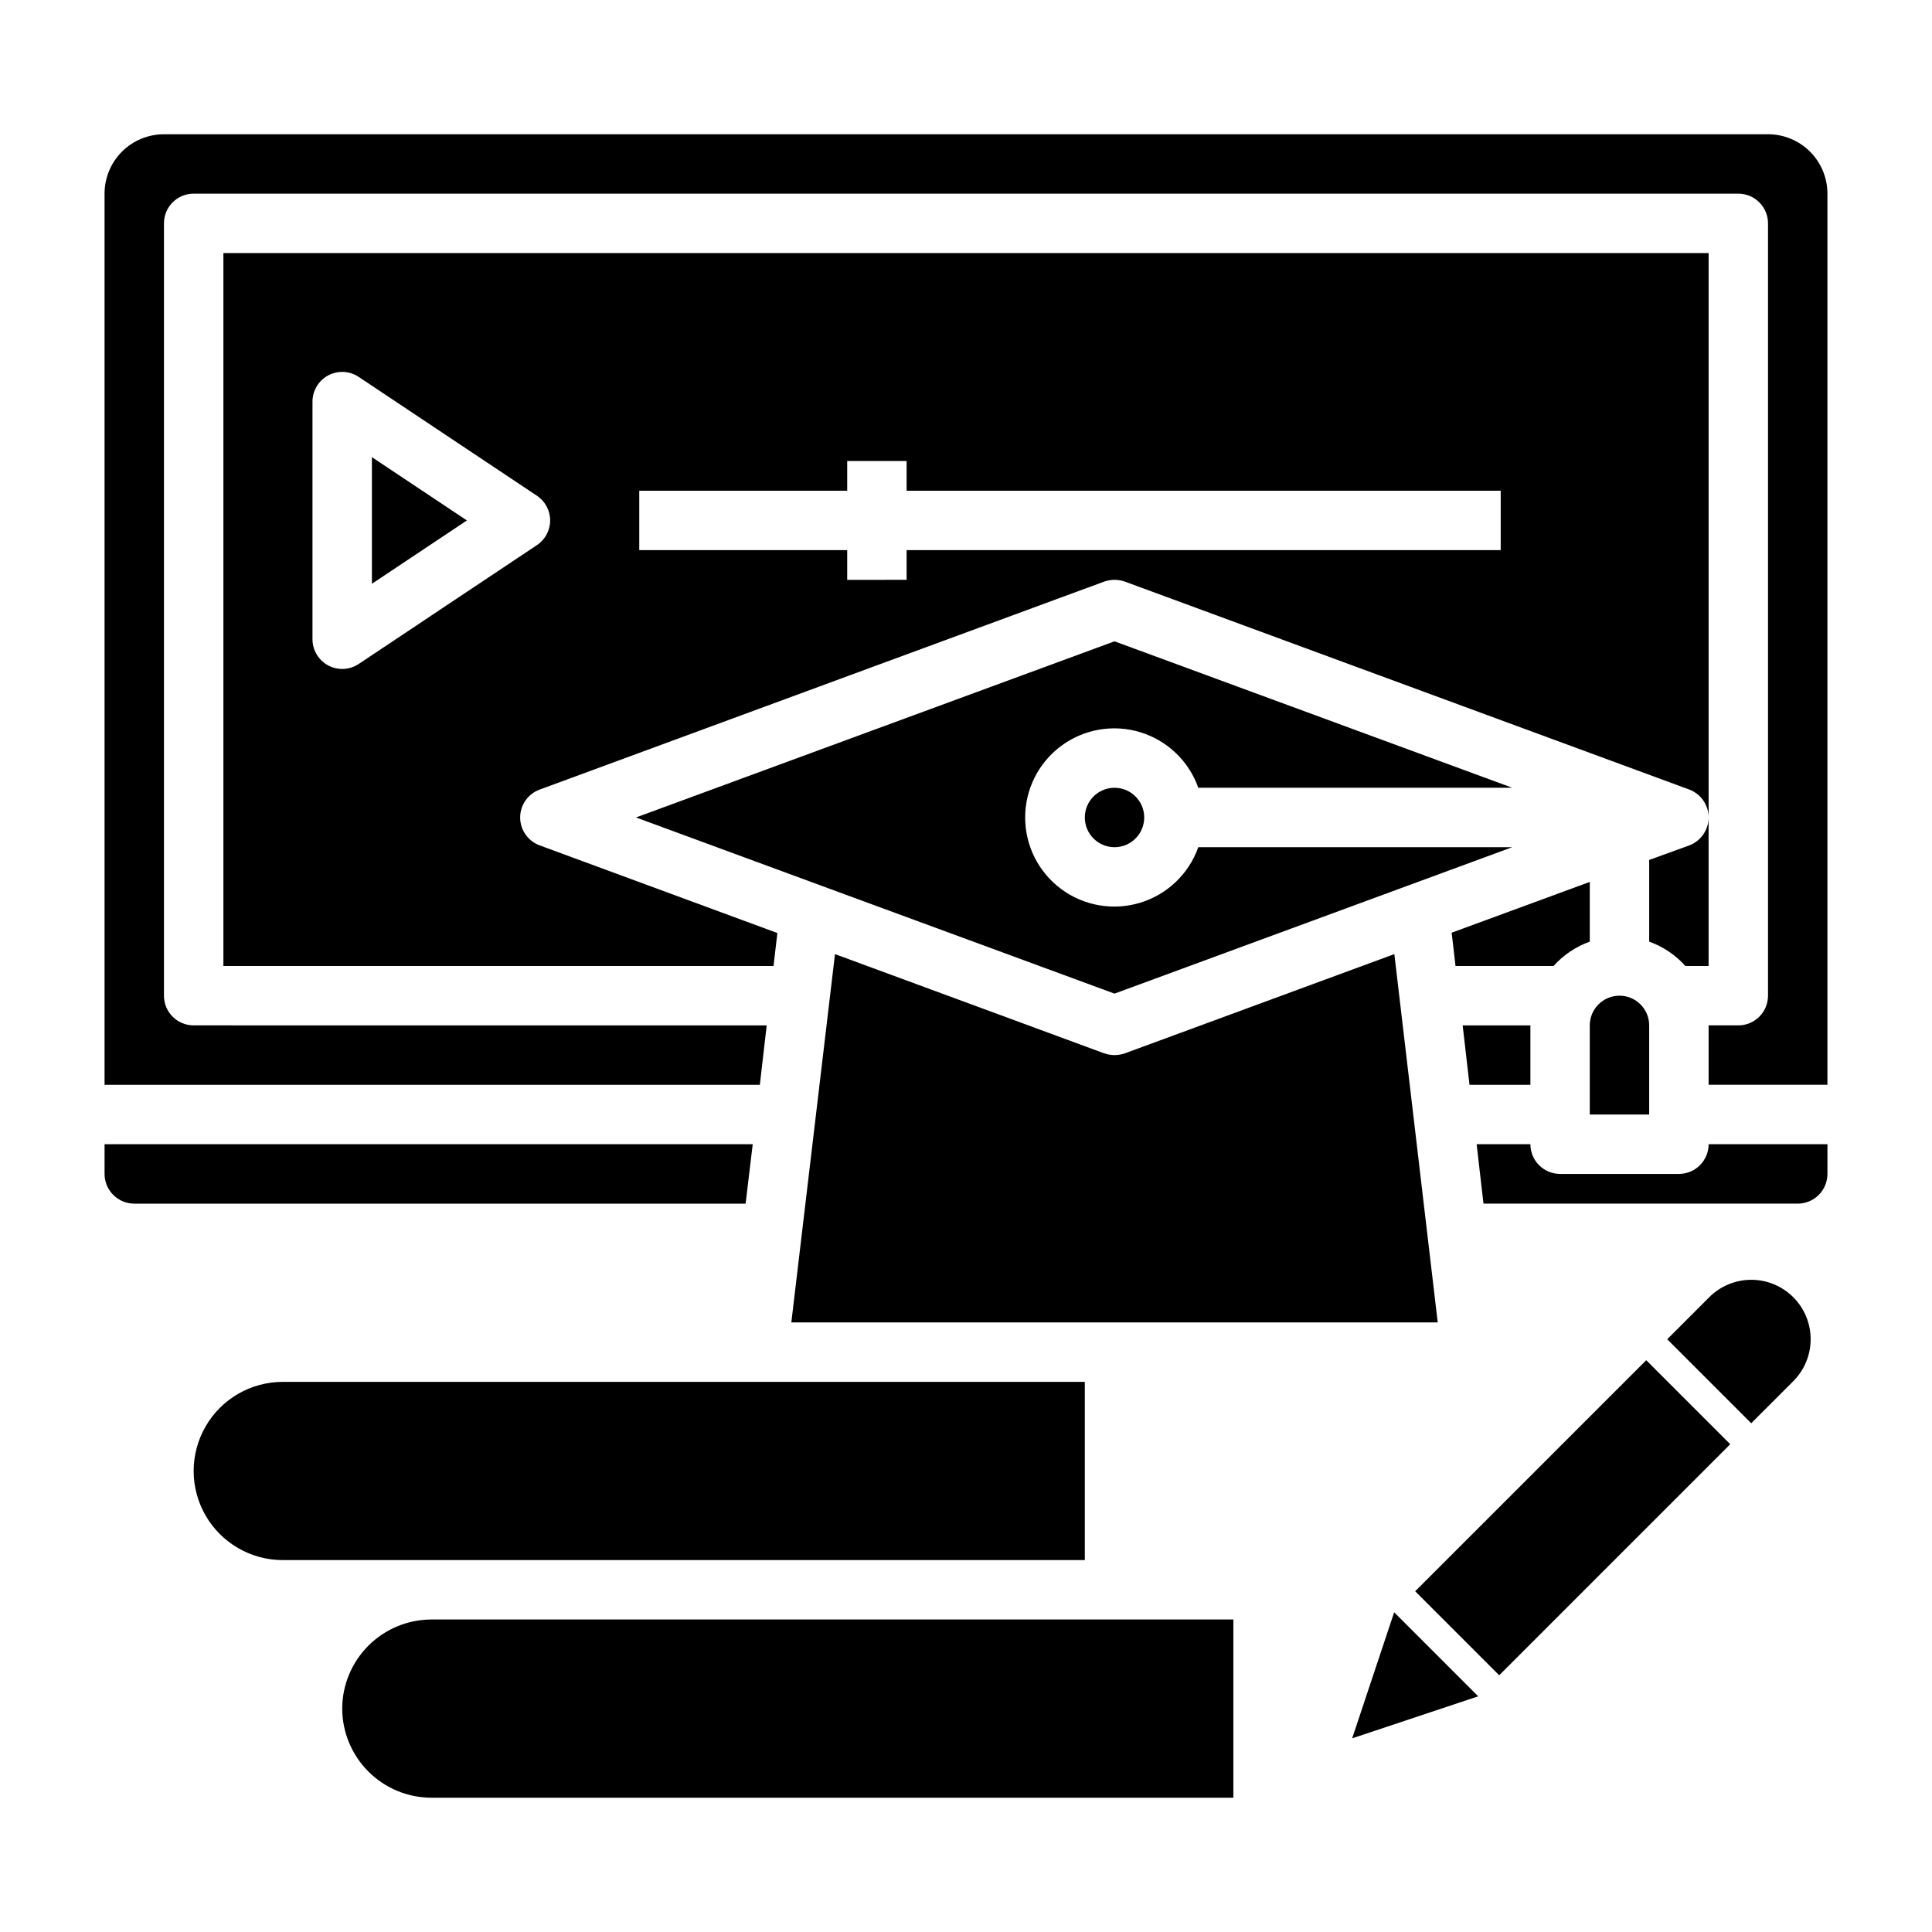
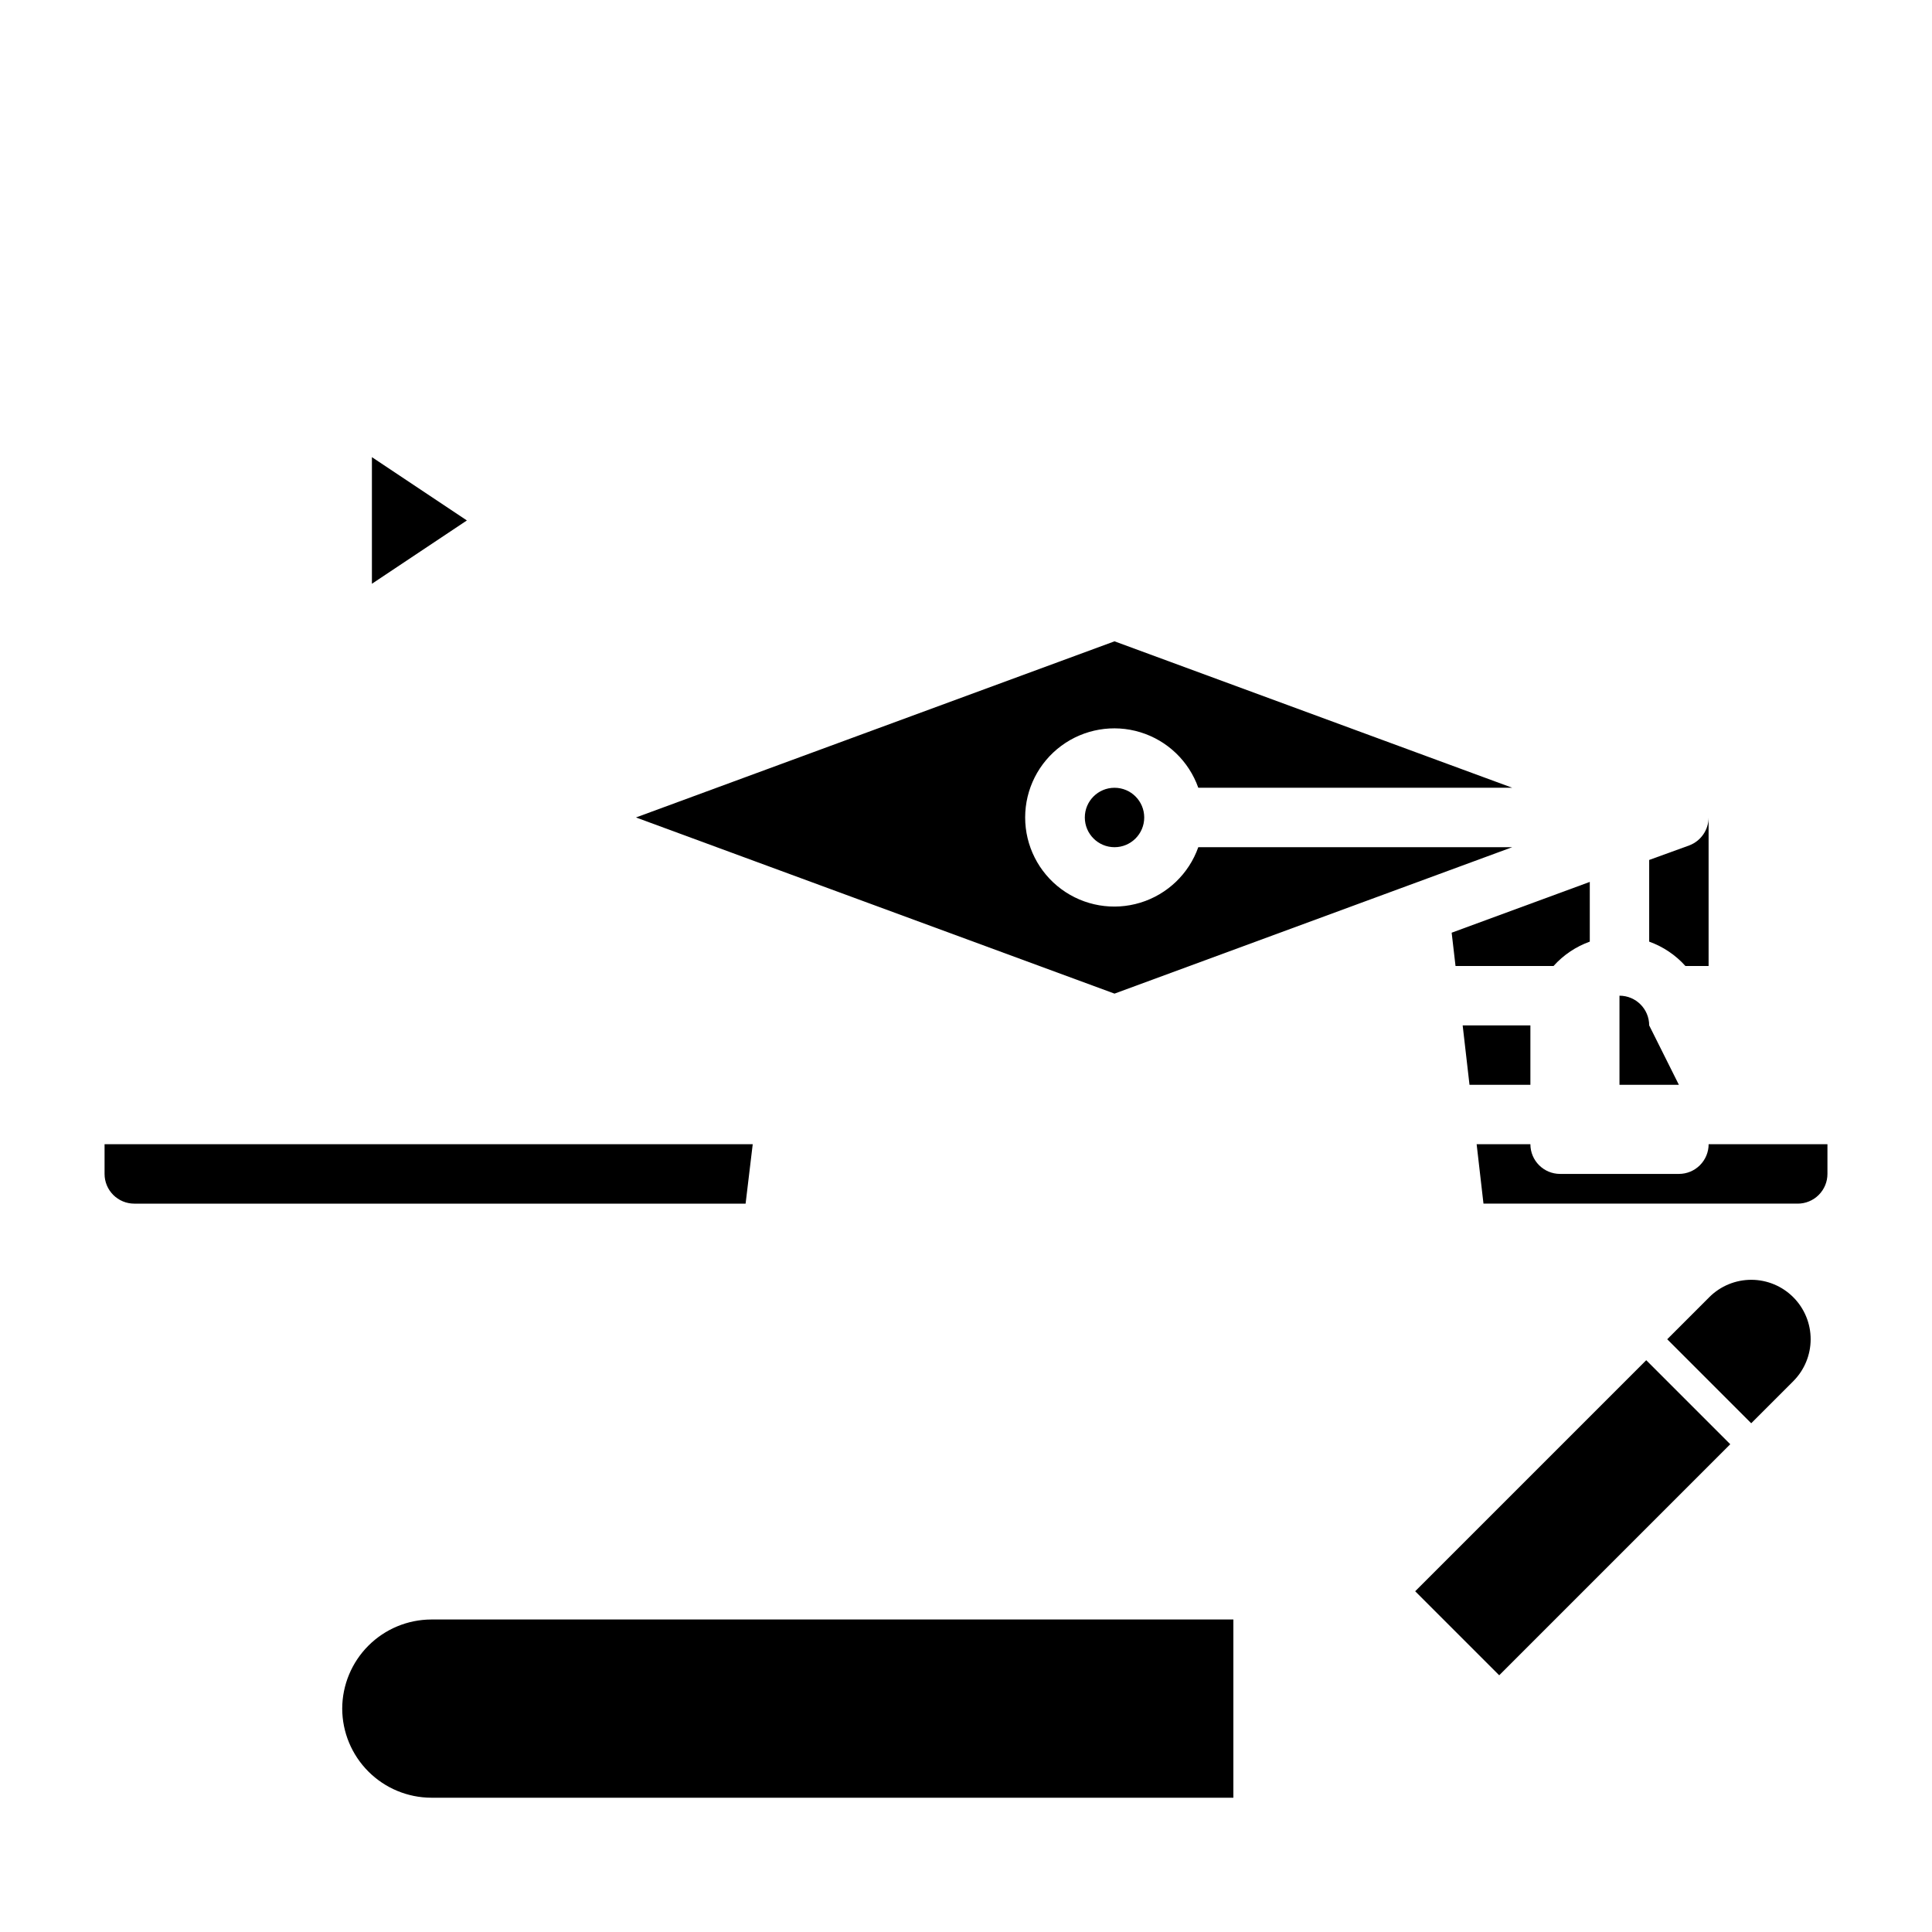
<svg xmlns="http://www.w3.org/2000/svg" fill="#000000" width="800px" height="800px" version="1.1" viewBox="144 144 512 512">
  <g>
    <path d="m343.48 447.23h-171.77v7.871c0 2.09 0.828 4.09 2.305 5.566 1.477 1.477 3.477 2.309 5.566 2.309h162.01z" />
-     <path d="m431.49 510.21h-212.55c-8.438 0-16.234 4.5-20.453 11.809-4.219 7.305-4.219 16.309 0 23.617 4.219 7.305 12.016 11.805 20.453 11.805h212.55z" />
    <path d="m242.56 298.7 25.168-16.777-25.168-16.773z" />
    <path d="m591.68 368.04-10.629 3.856v21.648c3.688 1.324 6.988 3.539 9.605 6.457h6.141v-39.363c-0.008 3.289-2.043 6.234-5.117 7.402z" />
-     <path d="m203.2 211.07v188.93h145.79l1.023-8.738-62.977-23.223c-3.113-1.133-5.188-4.09-5.188-7.402 0-3.309 2.074-6.269 5.188-7.398l149.57-55.105h-0.004c1.785-0.629 3.731-0.629 5.512 0l149.57 55.105c3.074 1.168 5.109 4.109 5.117 7.398v-149.57zm83.09 77.398-47.23 31.488h-0.004c-2.414 1.609-5.523 1.762-8.082 0.391-2.562-1.371-4.16-4.039-4.16-6.941v-62.977c0-2.902 1.598-5.57 4.16-6.941 2.559-1.371 5.668-1.219 8.082 0.391l47.23 31.488h0.004c2.188 1.461 3.504 3.918 3.504 6.551 0 2.633-1.316 5.09-3.504 6.551zm255.41 1.32h-157.44v7.871l-15.742 0.004v-7.875h-55.105v-15.742h55.105v-7.871h15.742v7.871h157.44z" />
    <path d="m447.23 360.64c0 4.348-3.523 7.875-7.871 7.875s-7.871-3.527-7.871-7.875c0-4.348 3.523-7.871 7.871-7.871s7.871 3.523 7.871 7.871" />
    <path d="m565.31 393.54v-15.824l-36.605 13.461 1.023 8.82h25.977c2.617-2.918 5.918-5.133 9.605-6.457z" />
    <path d="m234.69 596.8c0.016 6.258 2.512 12.25 6.938 16.676 4.422 4.426 10.418 6.922 16.676 6.938h212.55v-47.23h-212.55c-6.258 0.02-12.254 2.512-16.676 6.938-4.426 4.426-6.922 10.422-6.938 16.68z" />
    <path d="m588.93 455.1h-31.488c-4.348 0-7.871-3.523-7.871-7.871h-14.246l1.812 15.742 83.281 0.004c2.09 0 4.09-0.832 5.566-2.309 1.477-1.477 2.309-3.477 2.309-5.566v-7.871h-31.488c0 2.09-0.832 4.09-2.309 5.566-1.477 1.477-3.477 2.305-5.566 2.305z" />
    <path d="m461.56 368.51c-2.496 7.059-8.195 12.516-15.355 14.707s-14.934 0.859-20.953-3.594c-6.023-4.453-9.574-11.5-9.574-18.988s3.551-14.531 9.574-18.984c6.019-4.453 13.793-5.789 20.953-3.598 7.16 2.195 12.859 7.652 15.355 14.711h83.207l-105.41-38.809-126.82 46.68 126.82 46.684 105.41-38.809z" />
-     <path d="m439.36 423.61c-0.938-0.004-1.871-0.16-2.758-0.473l-71.32-26.289-11.57 97.609h171.3l-11.496-97.609-71.398 26.293v-0.004c-0.887 0.312-1.816 0.469-2.754 0.473z" />
-     <path d="m502.34 604.67 33.398-11.133-22.27-22.27z" />
    <path d="m608.15 483.16c-4.195-0.012-8.223 1.648-11.188 4.621l-11.133 11.133 22.262 22.262 11.133-11.133c2.949-2.949 4.613-6.945 4.617-11.117 0.008-4.172-1.645-8.176-4.586-11.129-2.941-2.957-6.938-4.625-11.105-4.637z" />
    <path d="m519.04 565.7 61.23-61.23 22.266 22.266-61.23 61.23z" />
-     <path d="m612.54 179.58h-425.09c-4.176 0-8.18 1.66-11.133 4.609-2.953 2.953-4.609 6.957-4.609 11.133v236.16h173.66l1.812-15.742-151.86-0.004c-4.348 0-7.871-3.523-7.871-7.871v-204.67c0-4.348 3.523-7.875 7.871-7.875h409.35c2.086 0 4.09 0.832 5.566 2.309 1.477 1.477 2.305 3.477 2.305 5.566v204.67c0 2.086-0.828 4.09-2.305 5.566-1.477 1.477-3.481 2.305-5.566 2.305h-7.871v15.742h31.488v-236.16c0-4.176-1.66-8.18-4.613-11.133-2.953-2.949-6.957-4.609-11.133-4.609z" />
-     <path d="m581.05 415.74c0-4.348-3.523-7.871-7.871-7.871s-7.871 3.523-7.871 7.871v23.617h15.742z" />
+     <path d="m581.05 415.74c0-4.348-3.523-7.871-7.871-7.871v23.617h15.742z" />
    <path d="m549.57 431.49v-15.746h-17.949l1.812 15.746z" />
  </g>
</svg>